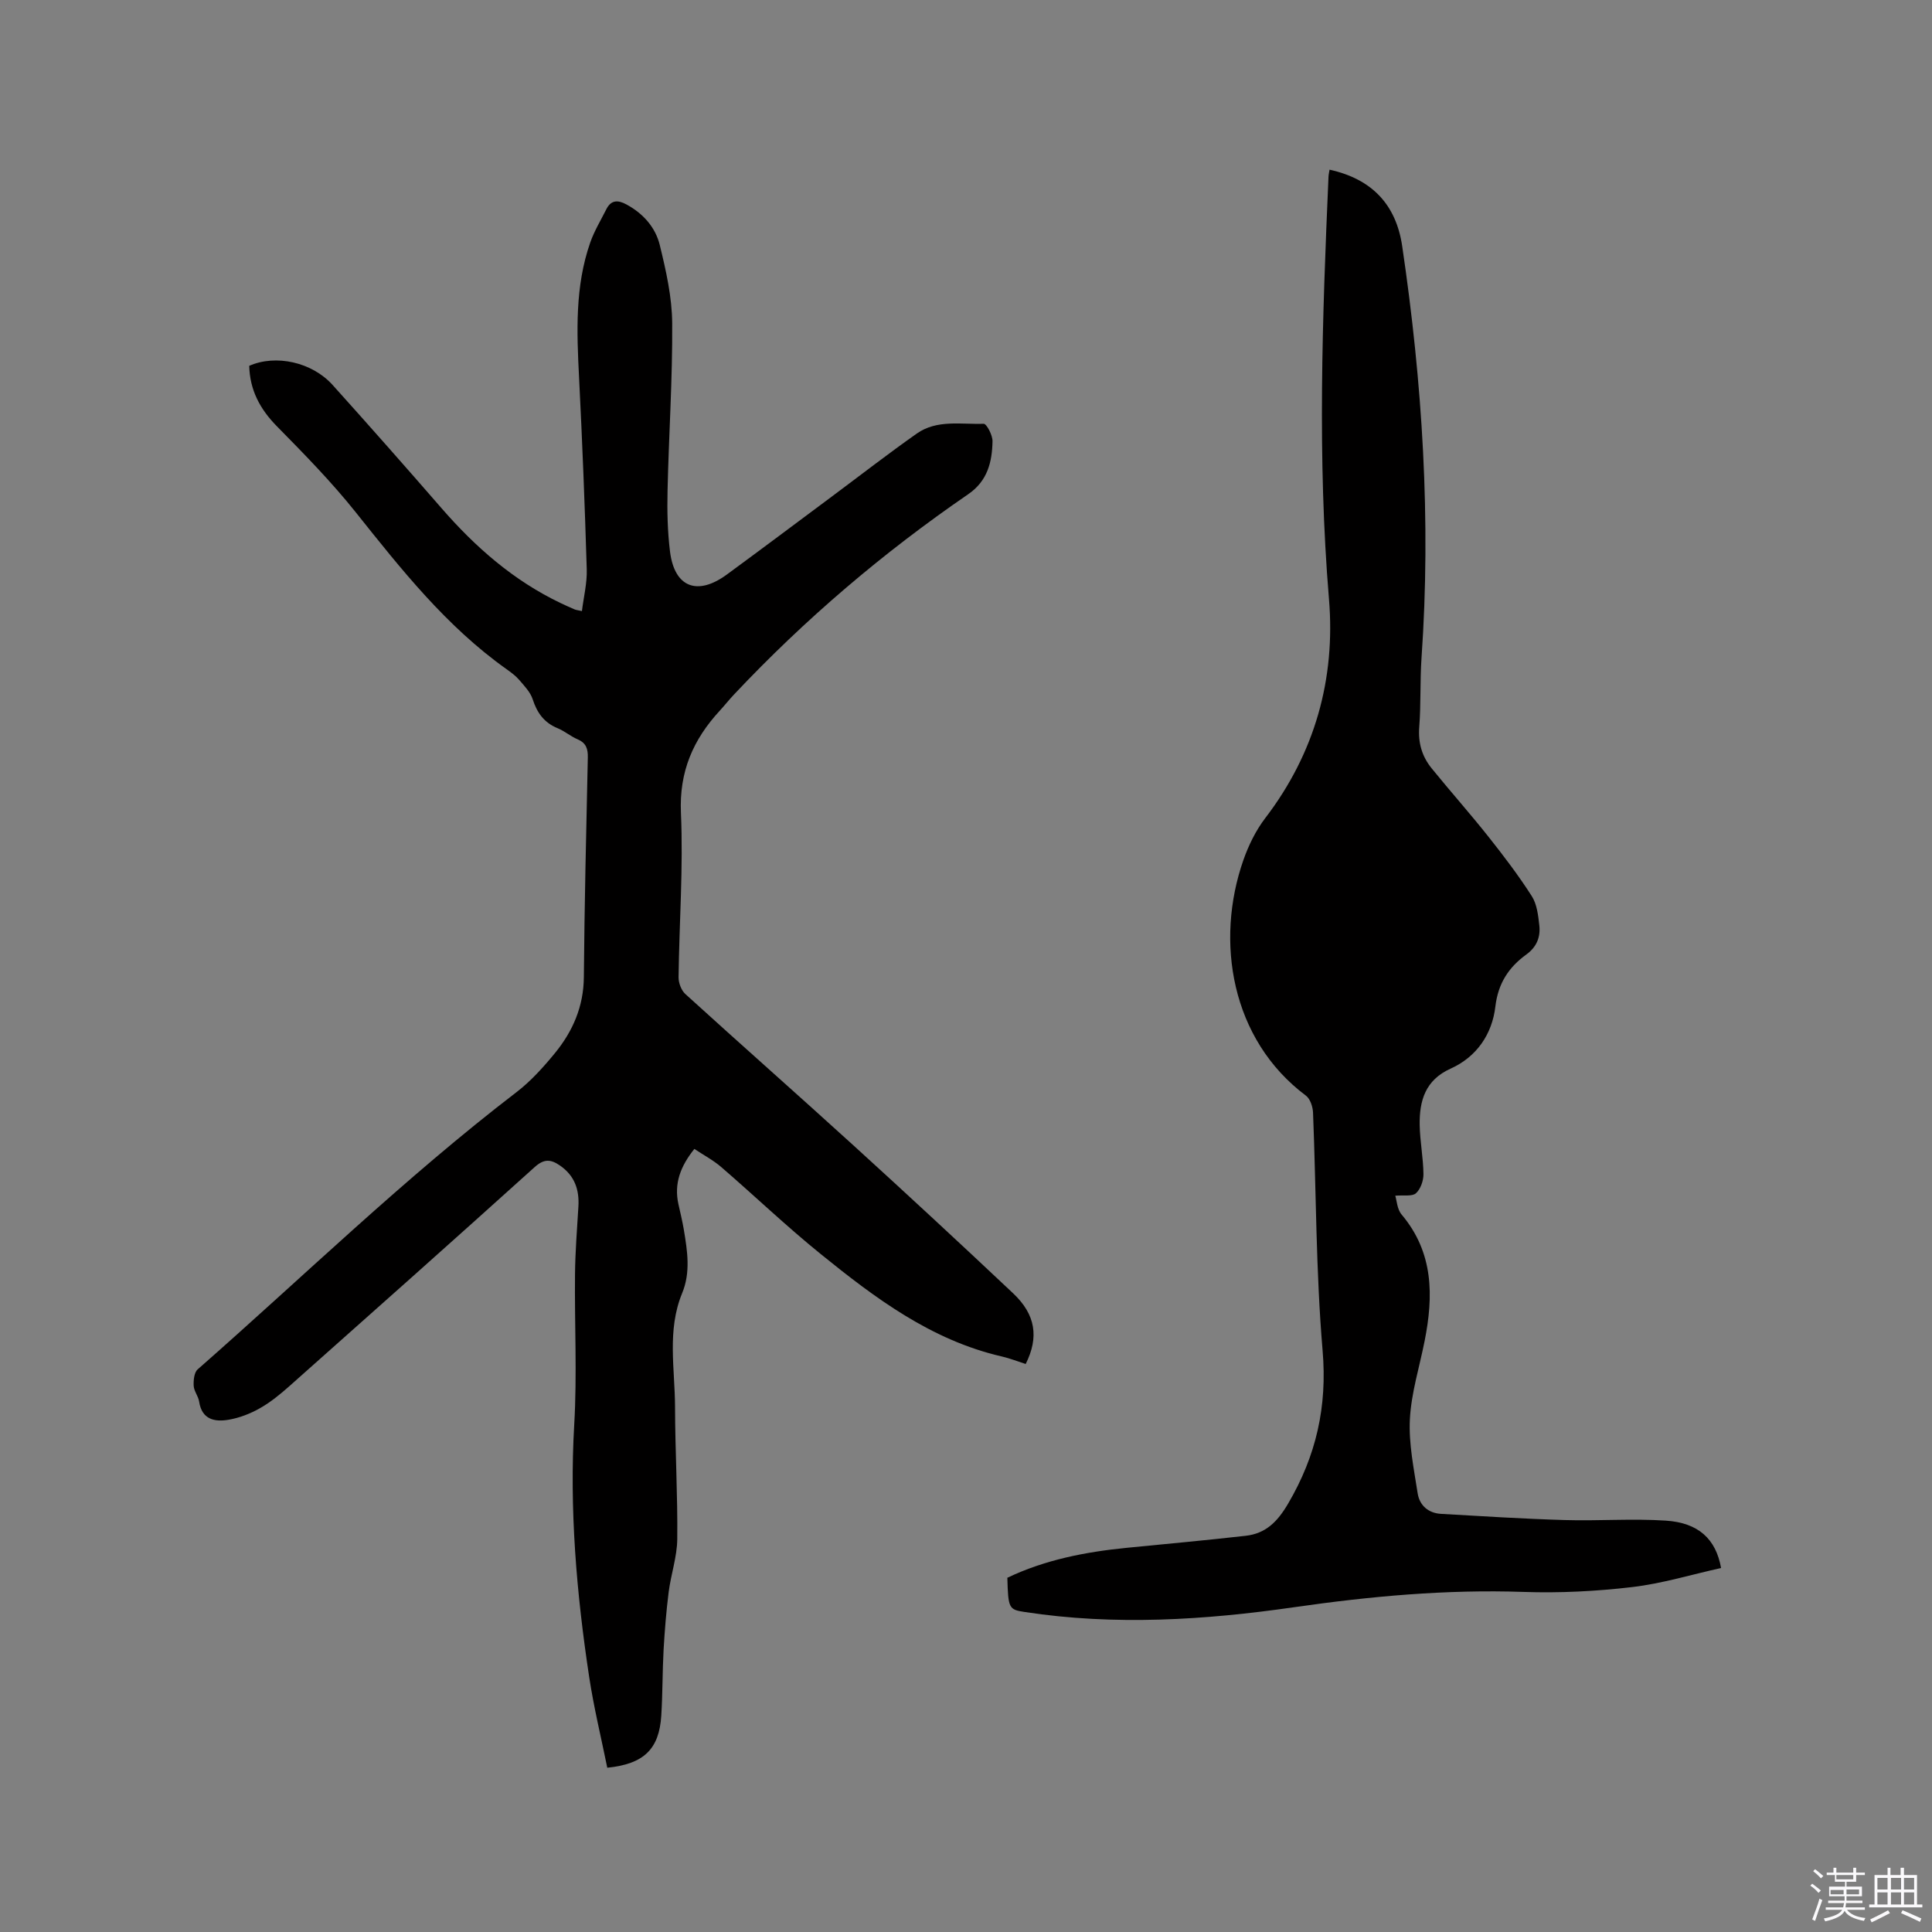
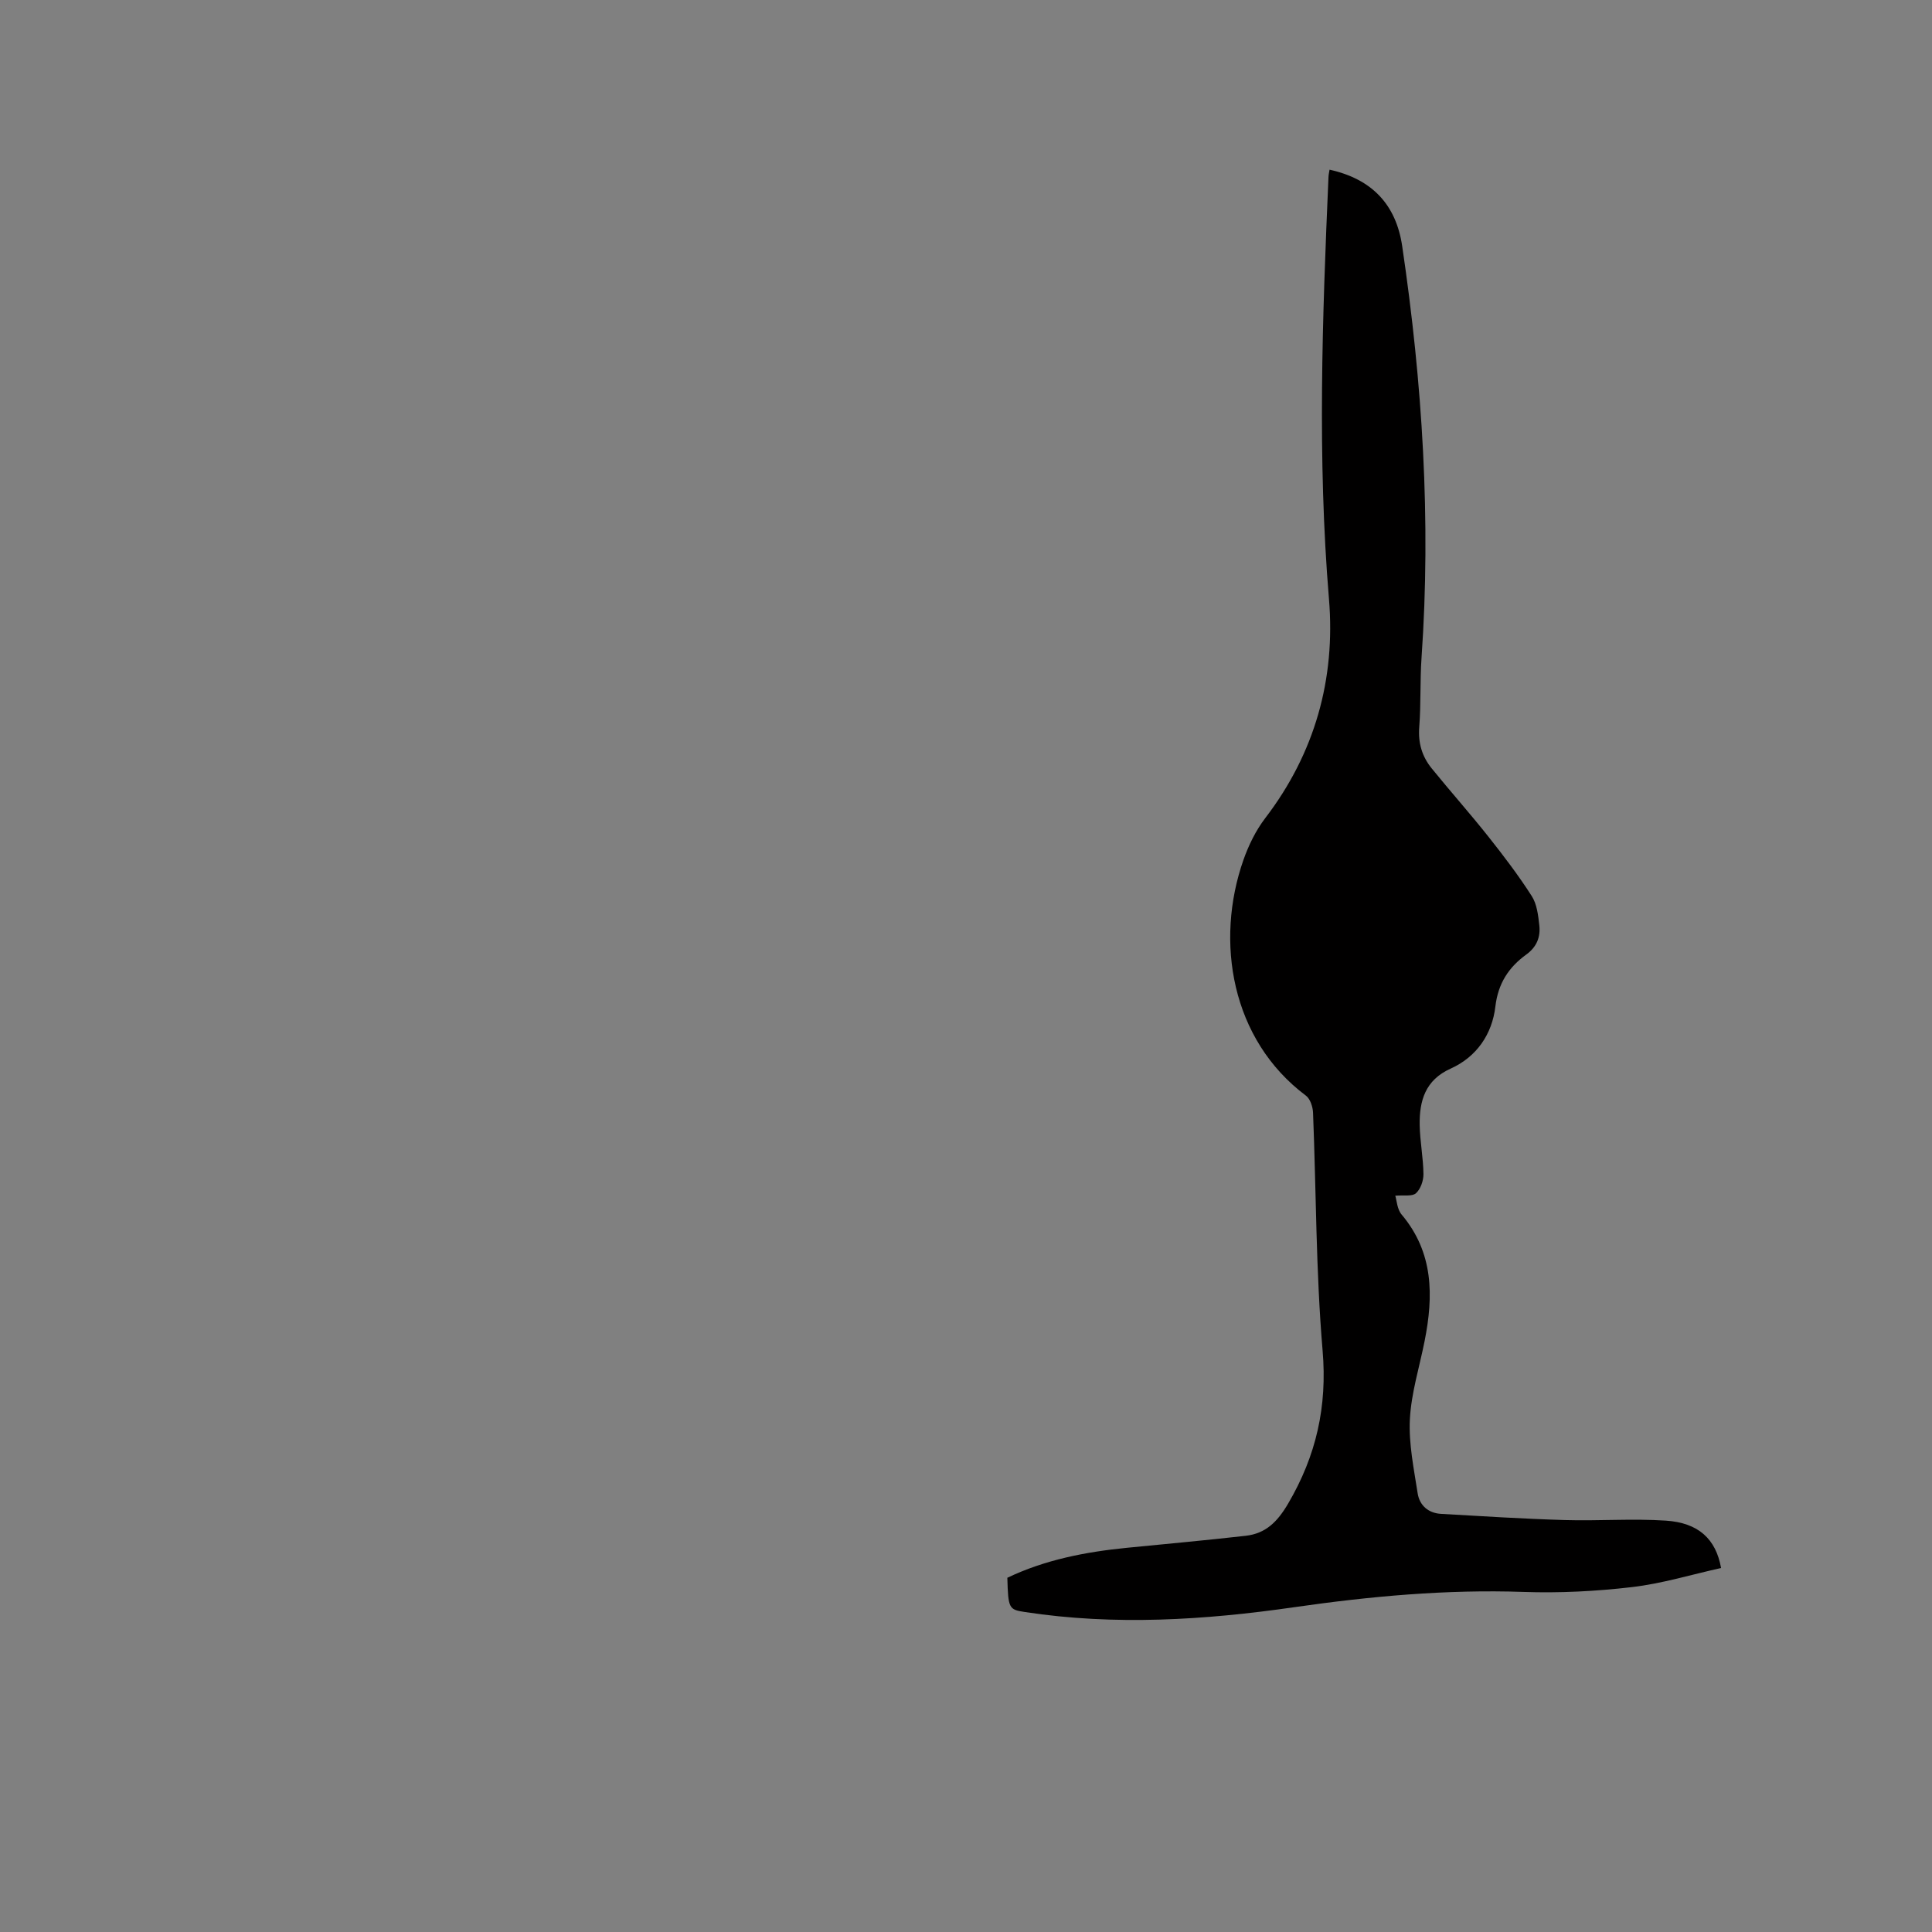
<svg xmlns="http://www.w3.org/2000/svg" enable-background="new 0 0 400 400" viewBox="0 0 400 400">
  <rect x="0" y="0" width="400" height="400" fill="#808080" stroke="none" />
-   <path d="m374.8 390.4.4-.4c.7.5 1.3 1 1.8 1.4l-.5.5c-.5-.6-1.1-1.1-1.7-1.5zm1 7.3-.6-.3c.5-1.4 1.1-2.8 1.5-4.3.2.1.4.2.6.3-.5 1.3-1 2.8-1.5 4.3zm-.4-10.3.4-.4c.4.3 1 .8 1.7 1.4l-.5.5c-.4-.5-1-1-1.6-1.5zm2.5.3h1.7v-1h.6v1h3.5v-1h.6v1h1.8v.5h-1.8v1.4h-2v1h3.2v2h-3.2v.9h3.3v.5h-3.4c0 .3-.1.6-.1.9h4v.5h-3.7c.7.9 1.9 1.5 3.8 1.7-.1.2-.2.4-.3.6-2.1-.4-3.5-1.1-4-2.1-.4 1-1.8 1.7-4 2.2-.1-.2-.2-.4-.3-.6 2.1-.4 3.4-1 3.8-1.8h-3.4v-.5h3.6c.1-.3.1-.6.2-.9h-3.3v-.5h3.4c0-.3 0-.6 0-.9h-3.2v-2h3.3v-1h-2.1v-1.4h-1.7v-.5zm1.1 3.5v1h2.7c0-.3 0-.4 0-.4 0-.1 0-.2 0-.2 0-.1 0-.2 0-.3h-2.7zm1.2-3v.9h3.5v-.9zm4.7 3h-2.6v.6.4h2.6z" fill="#fbfafc" />
-   <path d="m393.6 386.7h.6v1.5h2.7v6.1h1.1v.6h-11v-.6h1.1v-6.1h2.7v-1.5h.6v1.5h2.1v-1.5zm-2.7 8.8.4.6c-1.2.6-2.5 1.3-3.8 1.9-.1-.2-.2-.4-.3-.6 1.2-.6 2.5-1.2 3.7-1.9zm-2.2-6.7v2.4h2.1v-2.4zm0 3v2.5h2.1v-2.5zm2.8-3v2.4h2.1v-2.4zm0 3v2.5h2.1v-2.5zm6 6.1c-1.4-.7-2.7-1.3-3.9-1.8l.3-.6c1.5.6 2.7 1.2 3.9 1.7zm-1.2-9.1h-2.1v2.4h2.1zm-2.1 3v2.5h2.1v-2.5z" fill="#fbfafc" />
  <g fill="#010000">
-     <path d="m51.6 75.74c5.49-2.42 12.99-.78 17.26 3.96 7.59 8.43 15.1 16.94 22.54 25.5 7.03 8.09 14.94 15.02 24.69 19.67.96.46 1.92.89 2.9 1.31.29.12.61.14 1.49.34.36-2.92 1.09-5.81 1-8.66-.4-13.23-.92-26.46-1.59-39.68-.48-9.46-.87-18.88 2.32-27.99.83-2.37 2.17-4.57 3.31-6.84.98-1.97 2.39-1.99 4.18-1.02 3.46 1.87 5.99 4.73 6.89 8.37 1.3 5.31 2.54 10.79 2.58 16.21.08 11.54-.7 23.09-.96 34.64-.1 4.22-.01 8.48.51 12.66.93 7.4 5.65 9.23 11.78 4.73 7.27-5.33 14.47-10.74 21.7-16.12 5.87-4.37 11.65-8.86 17.63-13.07 4.16-2.92 9.16-1.85 13.83-2.01.6-.02 1.86 2.37 1.83 3.63-.09 4.28-1.02 8.2-5.03 10.95-17.63 12.1-33.83 25.89-48.49 41.47-1.02 1.08-1.94 2.25-2.94 3.34-5.52 5.98-8.43 12.62-8.05 21.18.5 11.31-.35 22.68-.49 34.02-.01 1.17.56 2.71 1.41 3.48 11.6 10.55 23.36 20.92 34.95 31.47 11.05 10.06 22.02 20.22 32.89 30.47 4.69 4.42 5.39 9.1 2.62 14.65-1.61-.51-3.26-1.17-4.96-1.56-14.6-3.37-26.21-12.08-37.5-21.22-7.07-5.72-13.67-12.03-20.56-17.98-1.65-1.43-3.64-2.47-5.58-3.77-2.86 3.57-4.25 7.17-3.3 11.44.39 1.76.82 3.51 1.12 5.28.73 4.4 1.44 8.81-.35 13.15-3.17 7.69-1.49 15.7-1.47 23.58.02 9.12.56 18.23.46 27.35-.04 3.65-1.31 7.28-1.78 10.95-.5 3.96-.82 7.94-1.05 11.93-.25 4.55-.19 9.12-.48 13.66-.44 6.91-3.58 10.01-11.18 10.78-1.26-6.22-2.79-12.47-3.75-18.81-2.62-17.32-4.11-34.7-3.09-52.28.6-10.34.05-20.74.16-31.12.05-4.65.42-9.3.7-13.95.22-3.54-.79-6.44-3.83-8.53-1.89-1.3-3.28-1.42-5.23.34-16.85 15.2-33.81 30.28-50.78 45.35-1.9 1.68-3.9 3.33-6.1 4.57-1.98 1.12-4.23 2-6.47 2.38-2.87.49-5.54-.01-6.11-3.75-.17-1.13-1.07-2.17-1.13-3.27-.06-1.14.09-2.77.83-3.41 21.91-19.23 42.81-39.61 65.99-57.38 2.99-2.29 5.6-5.2 8-8.13 3.69-4.52 5.91-9.64 5.96-15.7.13-15.16.49-30.32.82-45.47.04-1.78-.34-3.01-2.11-3.76-1.45-.62-2.7-1.71-4.16-2.31-2.77-1.14-4.23-3.16-5.14-5.97-.48-1.5-1.74-2.79-2.81-4.04-.75-.87-1.72-1.57-2.67-2.25-12.43-8.84-21.75-20.64-31.15-32.43-5-6.27-10.66-12.05-16.3-17.78-3.56-3.6-5.64-7.57-5.76-12.55z" />
    <path d="m208.56 326.66c7.78-3.72 16.15-5.35 24.71-6.2 8.21-.81 16.43-1.56 24.63-2.49 4.15-.47 6.57-2.88 8.79-6.66 5.82-9.92 8.13-20.09 7.14-31.7-1.39-16.35-1.32-32.83-1.98-49.25-.05-1.21-.58-2.84-1.46-3.51-15.51-11.59-18.86-31.98-12.95-48.81 1.07-3.04 2.56-6.1 4.51-8.65 10.29-13.45 14.58-28.84 13.2-45.36-2.43-29.17-1.37-58.27-.1-87.4.02-.5.14-.99.22-1.5 8.8 1.94 13.77 7.24 15.04 15.83 4.18 28.29 6 56.68 4 85.26-.33 4.76-.1 9.55-.47 14.3-.26 3.3.58 6.11 2.58 8.57 3.87 4.77 7.96 9.36 11.77 14.17 3.14 3.96 6.22 8.01 8.94 12.26 1.08 1.68 1.34 4 1.57 6.08.26 2.4-.52 4.44-2.69 6.02-3.62 2.62-5.84 5.94-6.41 10.77-.66 5.68-3.84 10.42-9.27 12.86-5.25 2.36-6.48 6.66-6.4 11.68.06 3.38.74 6.76.78 10.14.02 1.36-.59 3.11-1.55 3.98-.78.7-2.51.35-4.28.51.3.97.38 2.8 1.31 3.9 6.63 7.86 6.62 16.84 4.76 26.19-1.07 5.4-2.77 10.76-3.05 16.2-.26 5.07.83 10.24 1.61 15.32.39 2.51 2.21 4.11 4.84 4.26 8.54.49 17.07 1.03 25.62 1.28 6.97.21 13.98-.34 20.92.12 6.74.44 10.37 3.79 11.44 9.81-6.11 1.35-12.2 3.22-18.43 3.95-7.43.87-15 1.26-22.48 1-15.97-.55-31.73.9-47.5 3.17-18.52 2.66-37.1 3.84-55.74.99-3.3-.5-3.45-.71-3.62-7.09z" />
  </g>
</svg>